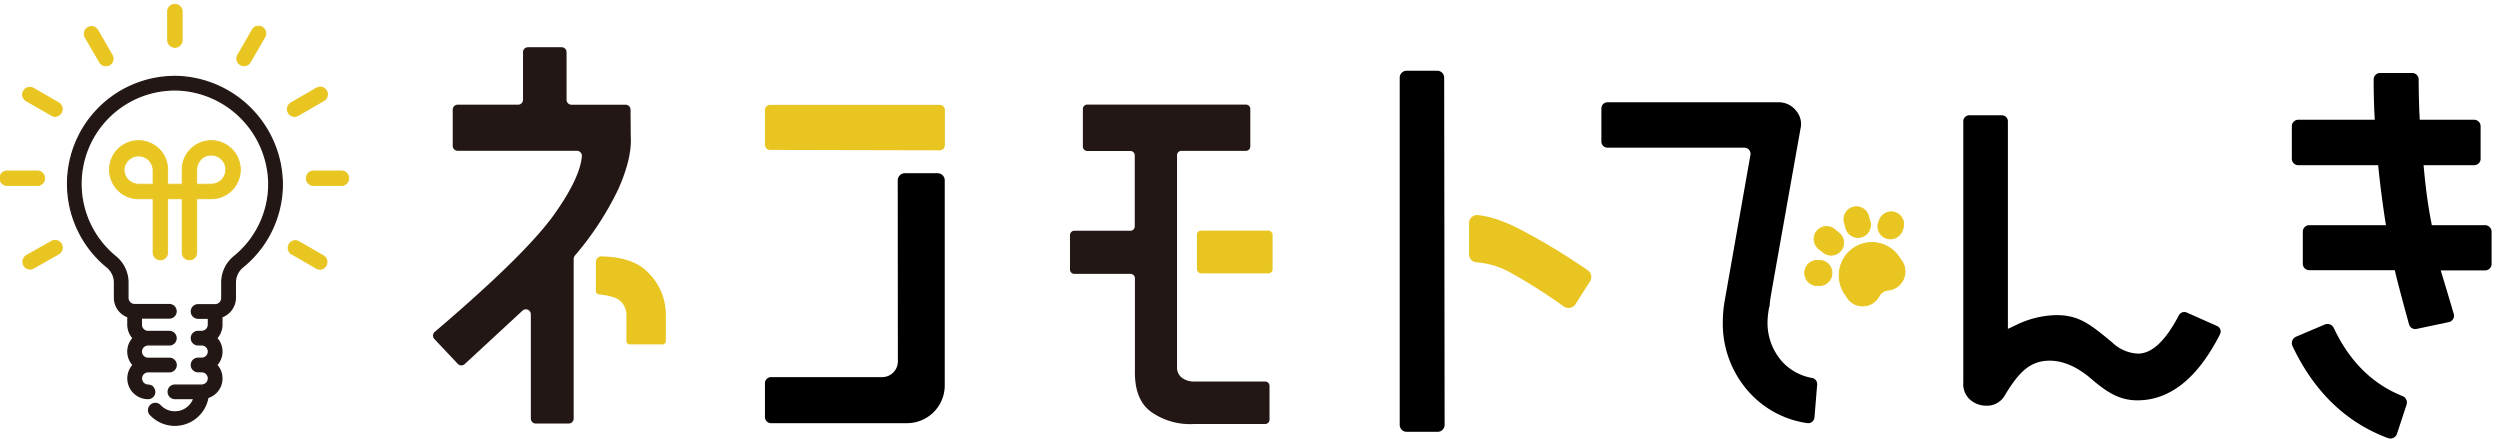
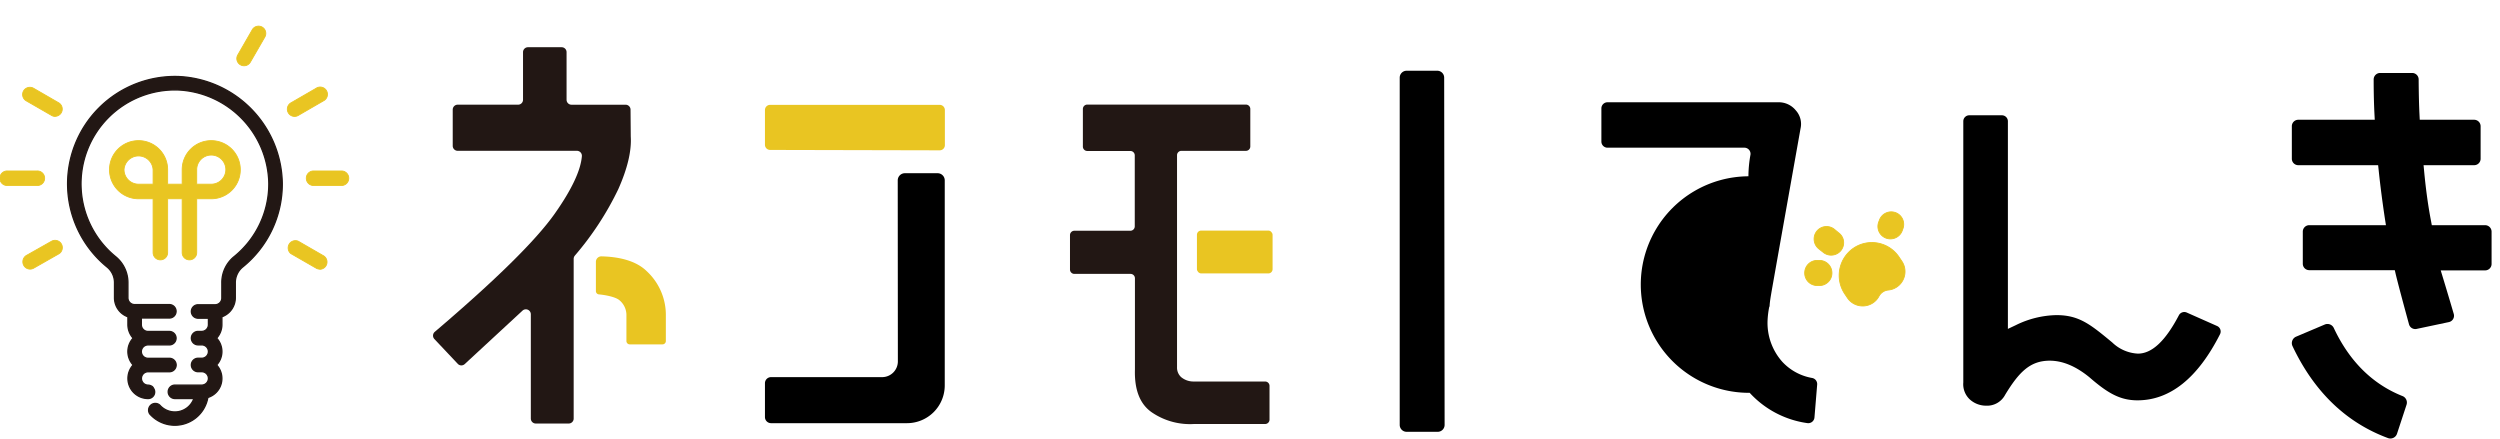
<svg xmlns="http://www.w3.org/2000/svg" width="570.1" height="100" viewBox="0 0 570.1 100">
  <defs>
    <style>.cls-1,.cls-4{fill:#221714;}.cls-2,.cls-3{fill:#e9c522;}.cls-3{stroke:#e9c522;stroke-width:0.2px;}.cls-3,.cls-4{stroke-linecap:round;stroke-linejoin:round;}.cls-4{stroke:#221714;stroke-width:0.3px;}.cls-5{fill:none;}</style>
  </defs>
  <g id="レイヤー_2" data-name="レイヤー 2">
    <g id="デザイン">
-       <path d="M403.07,73.22a20.24,20.24,0,0,1,.4-3.3h.07c0-1.14.46-3.45,1.32-8.37q1.5-8.46,5.73-32.22a4.62,4.62,0,0,0-1.06-4.14,5,5,0,0,0-3.95-1.87h-39a1.4,1.4,0,0,0-1.4,1.4v7.56a1.4,1.4,0,0,0,1.4,1.4h31.21a1.4,1.4,0,0,1,1.38,1.64l-5.84,33.11a28.45,28.45,0,0,0-.46,4.88A23.3,23.3,0,0,0,399,89.58a21.94,21.94,0,0,0,13.17,6.91,1.42,1.42,0,0,0,1.6-1.29l.62-7.53a1.41,1.41,0,0,0-1.17-1.48,12.1,12.1,0,0,1-6.76-3.66A13.32,13.32,0,0,1,403.07,73.22Z" />
+       <path d="M403.07,73.22a20.24,20.24,0,0,1,.4-3.3h.07c0-1.14.46-3.45,1.32-8.37q1.5-8.46,5.73-32.22a4.62,4.62,0,0,0-1.06-4.14,5,5,0,0,0-3.95-1.87h-39a1.4,1.4,0,0,0-1.4,1.4v7.56a1.4,1.4,0,0,0,1.4,1.4h31.21a1.4,1.4,0,0,1,1.38,1.64a28.45,28.45,0,0,0-.46,4.88A23.3,23.3,0,0,0,399,89.58a21.94,21.94,0,0,0,13.17,6.91,1.42,1.42,0,0,0,1.6-1.29l.62-7.53a1.41,1.41,0,0,0-1.17-1.48,12.1,12.1,0,0,1-6.76-3.66A13.32,13.32,0,0,1,403.07,73.22Z" />
      <path d="M481.68,78.1c-5-4.14-7.55-6.24-12.73-6.24a21.75,21.75,0,0,0-9.27,2.29l-1.8.85V27.65a1.37,1.37,0,0,0-1.37-1.36h-7.43a1.36,1.36,0,0,0-1.37,1.36V87.23a4.73,4.73,0,0,0,1.48,3.85,5.5,5.5,0,0,0,3.7,1.43A4.65,4.65,0,0,0,457.27,90c3.14-5.15,5.67-7.75,10.16-7.75,2.92,0,5.94,1.26,9,3.75,4.06,3.52,6.9,5.29,11,5.29,7.42,0,13.75-5.07,18.82-15.07a1.37,1.37,0,0,0-.67-1.88l-6.94-3.08a1.39,1.39,0,0,0-1.77.64c-3.08,5.88-6.15,8.74-9.34,8.74A9.05,9.05,0,0,1,481.68,78.1Z" />
      <path d="M530.15,74l-6.54,2.77a1.6,1.6,0,0,0-.83,2.15c4.93,10.42,12.26,17.47,21.83,21a1.59,1.59,0,0,0,2-1l2.18-6.63a1.59,1.59,0,0,0-1-2C541,87.56,535.75,82.37,532.2,74.8A1.59,1.59,0,0,0,530.15,74Z" />
      <path d="M554.36,50.33c-.65-3.36-1.17-7.15-1.56-11.28l-.13-1.38H564.2a1.47,1.47,0,0,0,1.48-1.47V28.79a1.48,1.48,0,0,0-1.48-1.48H551.8l-.06-1.19c-.1-1.95-.17-4.63-.19-8a1.48,1.48,0,0,0-1.47-1.48h-7.32a1.48,1.48,0,0,0-1.47,1.49c0,3.27.08,5.91.18,7.85l.07,1.33H524.1a1.47,1.47,0,0,0-1.47,1.48V36.2a1.47,1.47,0,0,0,1.47,1.47h18.21l.12,1.13c.38,3.65.87,7.39,1.43,11.1l.23,1.45H526.6a1.47,1.47,0,0,0-1.47,1.48v7.31a1.47,1.47,0,0,0,1.47,1.47h19.51l.23,1c.64,2.61,1.64,6.32,3,11.31A1.48,1.48,0,0,0,551.11,75l7.33-1.55a1.48,1.48,0,0,0,1.12-1.85c-.18-.6-.38-1.29-.61-2.07q-1.11-3.74-1.87-6.23l-.5-1.64H566.7a1.47,1.47,0,0,0,1.48-1.47V52.83a1.48,1.48,0,0,0-1.48-1.48H554.55Z" />
      <path class="cls-1" d="M119.15,70.84,106,83a1.12,1.12,0,0,1-1.58,0l-5.37-5.69a1.14,1.14,0,0,1,.11-1.65Q120,57.92,126.48,48.76q5.8-8.23,6.21-13.12a1.14,1.14,0,0,0-1.13-1.25H104.37a1.13,1.13,0,0,1-1.13-1.13V25a1.13,1.13,0,0,1,1.13-1.13h13.77a1.12,1.12,0,0,0,1.13-1.13V11.89a1.13,1.13,0,0,1,1.13-1.12h7.68a1.12,1.12,0,0,1,1.12,1.12V22.75a1.13,1.13,0,0,0,1.13,1.13h12.33A1.13,1.13,0,0,1,143.79,25l.05,6.15c.2,3.27-.74,7.26-2.85,12a69.06,69.06,0,0,1-9.91,15.15,1.17,1.17,0,0,0-.26.71V95.45a1.13,1.13,0,0,1-1.13,1.13h-7.51a1.13,1.13,0,0,1-1.13-1.13V71.67A1.13,1.13,0,0,0,119.15,70.84Z" />
      <path class="cls-2" d="M135.89,66.37V59.7a1.24,1.24,0,0,1,1.27-1.24c3.5.08,7.69.79,10.34,3.4a13.59,13.59,0,0,1,4.34,10.19v5.72a.76.76,0,0,1-.76.76h-7.47a.76.76,0,0,1-.76-.76V71.94a4.38,4.38,0,0,0-1.65-3.52c-.9-.73-3.19-1.16-4.64-1.29A.75.75,0,0,1,135.89,66.37Z" />
-       <path class="cls-3" d="M39.89,10.8a1.65,1.65,0,0,1-1.66-1.65V2.51a1.66,1.66,0,0,1,3.31,0V9.15A1.65,1.65,0,0,1,39.89,10.8Z" />
-       <path class="cls-3" d="M24.14,15a1.65,1.65,0,0,1-1.44-.83L19.38,8.45a1.66,1.66,0,0,1,2.86-1.67l0,0,3.31,5.74A1.65,1.65,0,0,1,25,14.8,1.58,1.58,0,0,1,24.14,15Z" />
      <path class="cls-3" d="M12.61,26.55a1.59,1.59,0,0,1-.83-.22L6,23a1.66,1.66,0,0,1-.63-2.26,1.68,1.68,0,0,1,2.27-.62,0,0,0,0,0,0,0l5.74,3.32a1.66,1.66,0,0,1-.82,3.09Z" />
      <path class="cls-3" d="M8.39,42.3H1.76a1.66,1.66,0,1,1,0-3.31H8.39a1.66,1.66,0,1,1,0,3.31Z" />
      <path class="cls-3" d="M6.87,61.37a1.66,1.66,0,0,1-1.66-1.66A1.68,1.68,0,0,1,6,58.27L11.78,55a1.66,1.66,0,0,1,1.68,2.86h0L7.7,61.14A1.62,1.62,0,0,1,6.87,61.37Z" />
      <path class="cls-3" d="M72.9,61.37a1.59,1.59,0,0,1-.82-.23l-5.75-3.31A1.66,1.66,0,0,1,68,55h0l5.74,3.31a1.66,1.66,0,0,1-.83,3.1Z" />
      <path class="cls-3" d="M78,42.3H71.38a1.66,1.66,0,0,1,0-3.31H78a1.66,1.66,0,0,1,0,3.31Z" />
      <path class="cls-3" d="M67.17,26.55a1.66,1.66,0,0,1-.83-3.09l5.74-3.32A1.66,1.66,0,1,1,73.75,23a0,0,0,0,1,0,0L68,26.33A1.64,1.64,0,0,1,67.17,26.55Z" />
      <path class="cls-3" d="M55.64,15A1.66,1.66,0,0,1,54,13.36a1.68,1.68,0,0,1,.22-.82L57.52,6.8A1.65,1.65,0,1,1,60.4,8.43v0L57.07,14.2A1.64,1.64,0,0,1,55.64,15Z" />
      <path class="cls-3" d="M48.18,32.07a6.63,6.63,0,0,0-6.64,6.63V42H38.23V38.7a6.63,6.63,0,1,0-6.63,6.63h3.31V57.6a1.66,1.66,0,1,0,3.32,0V45.33h3.31V57.6a1.66,1.66,0,1,0,3.32,0V45.33h3.31a6.63,6.63,0,1,0,0-13.26ZM28.28,38.7a3.32,3.32,0,0,1,6.63,0V42H31.6A3.32,3.32,0,0,1,28.28,38.7ZM48.18,42H44.86V38.7A3.32,3.32,0,1,1,48.18,42Z" />
      <path class="cls-4" d="M41.07,17.47A24.48,24.48,0,0,0,24.36,60.84a4.58,4.58,0,0,1,1.75,3.5v3.59a4.59,4.59,0,0,0,3.06,4.31v1.81a4.57,4.57,0,0,0,1.19,3.06,4.52,4.52,0,0,0,0,6.12,4.58,4.58,0,0,0,3.4,7.65A1.49,1.49,0,0,0,35,88.53a1,1,0,0,0-.6-.55l-.13-.06a1.63,1.63,0,0,0-.49-.09h0a1.53,1.53,0,1,1,0-3.06h4.86a1.53,1.53,0,0,0,0-3.06H33.76a1.53,1.53,0,0,1,0-3.06h4.86a1.53,1.53,0,0,0,0-3.06H33.76a1.53,1.53,0,0,1-1.53-1.53V72.52h6.39a1.53,1.53,0,0,0,0-3.06H30.7a1.53,1.53,0,0,1-1.53-1.53V64.34a7.61,7.61,0,0,0-2.87-5.86A21.42,21.42,0,0,1,40.92,20.53,21.68,21.68,0,0,1,61.3,41.79a21.32,21.32,0,0,1-7.95,16.77,7.59,7.59,0,0,0-2.76,6v3.41a1.54,1.54,0,0,1-1.53,1.53H45.17a1.53,1.53,0,0,0,0,3.06h2.36v1.53A1.54,1.54,0,0,1,46,75.58h-.83a1.53,1.53,0,0,0,0,3.06H46a1.53,1.53,0,0,1,0,3.06h-.83a1.53,1.53,0,0,0,0,3.06H46a1.53,1.53,0,1,1,0,3.06H39.89a1.53,1.53,0,0,0,0,3.06h4.32a4.59,4.59,0,0,1-7.76,1.52,1.53,1.53,0,0,0-2.29,2h0A7.64,7.64,0,0,0,47.4,90.64a4.54,4.54,0,0,0,2-7.41,4.5,4.5,0,0,0,0-6.12,4.58,4.58,0,0,0,1.2-3.06V72.24a4.61,4.61,0,0,0,3.06-4.31V64.52a4.61,4.61,0,0,1,1.62-3.58,24.33,24.33,0,0,0,9.09-19.17A24.77,24.77,0,0,0,41.07,17.47Z" />
      <path class="cls-3" d="M428.37,55.46a7.44,7.44,0,0,0-5.64,1.1A7.55,7.55,0,0,0,420.67,67l.59.88a4.2,4.2,0,0,0,7.22-.33,2.69,2.69,0,0,1,2.14-1.41A4.19,4.19,0,0,0,434,63.76a4.19,4.19,0,0,0-.28-4.15l-.63-.94A7.45,7.45,0,0,0,428.37,55.46Z" />
      <path class="cls-3" d="M415.05,59.39l-.5,0a2.85,2.85,0,0,0-3,2.72h0a2.85,2.85,0,0,0,2.72,3l.5,0a2.75,2.75,0,0,0,1.7-.47,2.81,2.81,0,0,0,1.28-2.25A2.86,2.86,0,0,0,415.05,59.39Z" />
      <path class="cls-3" d="M432.27,48.49a2.86,2.86,0,0,0-3.67,1.67l-.18.47A2.85,2.85,0,0,0,432.67,54a2.83,2.83,0,0,0,1.1-1.37l.17-.47A2.85,2.85,0,0,0,432.27,48.49Z" />
      <path class="cls-3" d="M419.3,53.11l-1-.83a2.84,2.84,0,0,0-4,.45,2.87,2.87,0,0,0,.45,4l1.05.83a2.84,2.84,0,0,0,3.35.15,2.87,2.87,0,0,0,.66-.6h0a2.84,2.84,0,0,0,.6-2.1A2.78,2.78,0,0,0,419.3,53.11Z" />
-       <path class="cls-3" d="M422.59,47.25a2.86,2.86,0,0,0-2,3.51l.35,1.29a2.87,2.87,0,0,0,3.51,2,2.9,2.9,0,0,0,.82-.37,2.87,2.87,0,0,0,1.18-3.14l-.36-1.29A2.86,2.86,0,0,0,422.59,47.25Z" />
      <path class="cls-2" d="M174.44,25.07V33a1.18,1.18,0,0,0,1.18,1.19l38.65.09a1.18,1.18,0,0,0,1.2-1.18v-8a1.19,1.19,0,0,0-1.19-1.19H175.62A1.18,1.18,0,0,0,174.44,25.07Z" />
      <path d="M204.75,82.38A3.59,3.59,0,0,1,201.16,86H175.83a1.39,1.39,0,0,0-1.39,1.39v7.72a1.39,1.39,0,0,0,1.39,1.39h31a8.61,8.61,0,0,0,8.61-8.6V41.13a1.63,1.63,0,0,0-1.63-1.63h-7.46a1.63,1.63,0,0,0-1.63,1.63Z" />
      <path d="M327.77,16.13h-7a1.58,1.58,0,0,0-1.58,1.58V96.89a1.58,1.58,0,0,0,1.58,1.58h7.08a1.58,1.58,0,0,0,1.58-1.58l-.1-79.18A1.58,1.58,0,0,0,327.77,16.13Z" />
-       <path class="cls-2" d="M335,58a1.84,1.84,0,0,0,1.69,1.82,18.84,18.84,0,0,1,8.11,2.54,127.21,127.21,0,0,1,11.83,7.54,1.87,1.87,0,0,0,2.63-.51l3.33-5.22a1.88,1.88,0,0,0-.53-2.55,149.29,149.29,0,0,0-14.28-8.72q-6.25-3.42-10.8-3.85A1.83,1.83,0,0,0,335,51Z" />
      <rect class="cls-2" x="272.95" y="52.58" width="17.25" height="9.77" rx="0.96" />
      <path class="cls-1" d="M269.37,34.4h14.75a1,1,0,0,0,1-1V24.85a1,1,0,0,0-1-1H247.94a1,1,0,0,0-1,1v8.58a1,1,0,0,0,1,1h9.83a1,1,0,0,1,1,1V51.62a1,1,0,0,1-1,1H245a1,1,0,0,0-1,1v7.84a1,1,0,0,0,1,1h12.81a1,1,0,0,1,1,1V84.25q-.21,7.17,4.07,9.93a15.43,15.43,0,0,0,9.41,2.51H288.5a1,1,0,0,0,1-1V88a1,1,0,0,0-1-1H272.12a4.39,4.39,0,0,1-2.77-1,2.93,2.93,0,0,1-.94-2.27V35.36A1,1,0,0,1,269.37,34.4Z" />
      <rect class="cls-5" x="0.1" width="570" height="100" />
    </g>
  </g>
</svg>